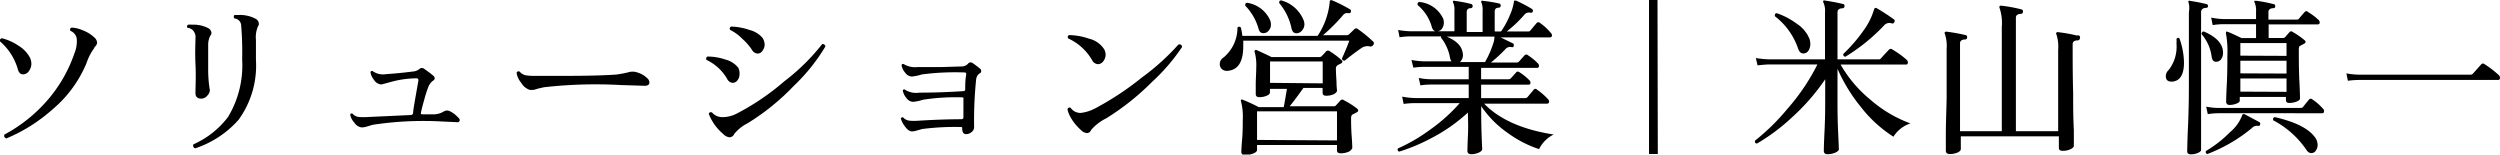
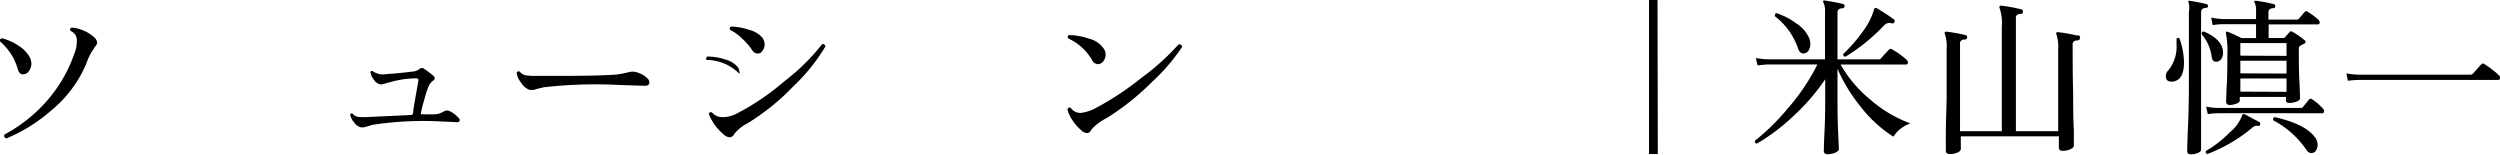
<svg xmlns="http://www.w3.org/2000/svg" width="250.15" height="15.46" viewBox="0 0 250.15 15.46">
  <title>アセット 9</title>
  <g id="レイヤー_2" data-name="レイヤー 2">
    <g id="階層1">
      <path d="M3,5.77a1.54,1.54,0,0,1,.14.61,1.24,1.24,0,0,1-.24.72.71.71,0,0,1-.59.34c-.25,0-.42-.16-.51-.46A5.78,5.78,0,0,0,0,4.14.23.23,0,0,1,.2,3.83a5.15,5.15,0,0,1,1.63.73A3.17,3.17,0,0,1,3,5.77Zm6.46-1a5.46,5.46,0,0,0-.81,1.56A12.14,12.14,0,0,1,5.19,11,16.38,16.38,0,0,1,.64,13.85c-.21-.08-.27-.21-.19-.39a15.12,15.12,0,0,0,4.2-3.32A14.14,14.14,0,0,0,7.44,5.36a3.25,3.25,0,0,0,.24-1.49,1,1,0,0,0-.63-.78q-.12-.24.12-.33a3.35,3.35,0,0,1,1.18.3,3.44,3.44,0,0,1,1.06.66.81.81,0,0,1,.31.54A.63.63,0,0,1,9.44,4.72Z" />
-       <path d="M21.05,3.56a2,2,0,0,0-.22.9c0,.41,0,1.24,0,2.5S21,9,21,9a.84.84,0,0,1-.27.58.76.76,0,0,1-.58.29c-.42,0-.62-.21-.59-.64,0-.62.06-1.55,0-2.79s0-2.21,0-2.61A1,1,0,0,0,19.27,3a.93.93,0,0,0-.51-.22.2.2,0,0,1,.07-.31,2.37,2.37,0,0,1,.41,0,3.17,3.17,0,0,1,1.58.34.59.59,0,0,1,.34.51A.38.38,0,0,1,21.05,3.56Zm4.8-1A2.71,2.71,0,0,0,25.61,4V6a9.22,9.22,0,0,1-1.75,6,10,10,0,0,1-4.32,2.84.27.27,0,0,1-.18-.4,8.83,8.83,0,0,0,3.46-2.74,10,10,0,0,0,1.41-5.76,31.31,31.31,0,0,0-.1-3.4.72.72,0,0,0-.66-.69.23.23,0,0,1,0-.35l.39,0a3.35,3.35,0,0,1,1.74.39.59.59,0,0,1,.3.48A.39.39,0,0,1,25.85,2.59Z" />
      <path d="M45.82,11.74A.4.4,0,0,1,46,12c0,.18-.12.26-.37.22l-1.53-.07a33.41,33.41,0,0,0-6.82.34l-.56.17a1.84,1.84,0,0,1-.53.09,1,1,0,0,1-.72-.46,1.67,1.67,0,0,1-.43-.82.16.16,0,0,1,.23-.1,1,1,0,0,0,.7.34,6.07,6.07,0,0,0,.8,0l4.33-.2a.24.24,0,0,0,.24-.24c0-.3.2-1.33.5-3.07a.41.41,0,0,0,0-.29c0-.06-.14-.08-.3-.07a9.66,9.66,0,0,0-2.36.34q-1,.27-1,.27A.91.91,0,0,1,37.43,8a1.55,1.55,0,0,1-.36-.77.15.15,0,0,1,.24-.1,1.77,1.77,0,0,0,1.31.29c1-.07,1.9-.16,2.65-.26a1.16,1.16,0,0,0,.7-.26.36.36,0,0,1,.49,0c.39.27.69.5.9.68a.38.38,0,0,1,.14.25c0,.1-.08.2-.22.28a1.46,1.46,0,0,0-.43.61,12.15,12.15,0,0,0-.39,1.22c-.18.63-.29,1.07-.33,1.29s0,.19.17.21h1.18a2,2,0,0,0,.93-.29.64.64,0,0,1,.65,0A2.53,2.53,0,0,1,45.82,11.74Z" />
      <path d="M64.8,7.86a.56.56,0,0,1,.18.38c0,.26-.2.37-.59.34l-2.26-.07a45.89,45.89,0,0,0-7.7.22l-.62.14A2.2,2.2,0,0,1,53.3,9l-.27,0a1.54,1.54,0,0,1-.88-.72,2,2,0,0,1-.46-1,.21.21,0,0,1,.3-.12,1.14,1.14,0,0,0,.55.36,4.41,4.41,0,0,0,.85.07c.62,0,1.74,0,3.36,0,2.49,0,4.12-.07,4.92-.13A10.87,10.87,0,0,0,63,7.2a1.44,1.44,0,0,1,.83.07A2.37,2.37,0,0,1,64.8,7.86Z" />
-       <path d="M73.86,6.76A1.24,1.24,0,0,1,74,7.4a1,1,0,0,1-.19.61.61.61,0,0,1-.5.28.69.69,0,0,1-.55-.39A4.63,4.63,0,0,0,70.7,6a.22.22,0,0,1,.1-.34,5.46,5.46,0,0,1,1.76.29A2.46,2.46,0,0,1,73.86,6.76Zm8.73-2.11a18.54,18.54,0,0,1-3.16,3.94,23.1,23.1,0,0,1-4.62,3.74,4.09,4.09,0,0,0-1.34,1.07.54.54,0,0,1-.46.34,1,1,0,0,1-.63-.32,5,5,0,0,1-1.45-2c0-.17.15-.23.31-.17a1.35,1.35,0,0,0,1,.47,3.09,3.09,0,0,0,1.41-.32,24.4,24.4,0,0,0,4.81-3.25,21,21,0,0,0,3.81-3.74A.27.27,0,0,1,82.59,4.65Zm-6.3-.87a1.25,1.25,0,0,1,.22.68,1,1,0,0,1-.21.61.57.57,0,0,1-.5.29A.69.69,0,0,1,75.25,5a5.67,5.67,0,0,0-1-1.14A4.26,4.26,0,0,0,73.07,3a.21.21,0,0,1,.09-.34A6,6,0,0,1,75,3,2.5,2.5,0,0,1,76.29,3.78Z" />
-       <path d="M98.05,6.86a.3.3,0,0,1,.13.24.25.25,0,0,1-.17.25.86.86,0,0,0-.34.62,40.25,40.25,0,0,0-.2,4.77.6.6,0,0,1-.25.47.81.81,0,0,1-.55.21q-.39,0-.39-.54c0-.12,0-.17-.14-.17a25.57,25.57,0,0,0-3.87.2l-.53.15a1.71,1.71,0,0,1-.49.09c-.22,0-.44-.15-.67-.46a2.24,2.24,0,0,1-.44-.83.16.16,0,0,1,.24-.1,1,1,0,0,0,.68.32,4.89,4.89,0,0,0,.8,0q2.42-.15,4.32-.15c.14,0,.22-.07.22-.19s0-.35,0-.83,0-.81,0-1a.15.15,0,0,0,0-.12.17.17,0,0,0-.13-.05,21.47,21.47,0,0,0-3.92.24,4.29,4.29,0,0,1-1,.21.87.87,0,0,1-.66-.39,1.6,1.6,0,0,1-.36-.75A.15.15,0,0,1,90.59,9,2.1,2.1,0,0,0,92,9.27c1.55,0,3-.06,4.39-.15.12,0,.19-.07.19-.19,0-.45,0-.94.1-1.48,0-.13,0-.2-.19-.2a25.36,25.36,0,0,0-4.26.2,4.69,4.69,0,0,1-1,.21.87.87,0,0,1-.66-.39,1.52,1.52,0,0,1-.36-.75.15.15,0,0,1,.23-.1,2.17,2.17,0,0,0,1.36.29l2.38,0,2-.06a.9.9,0,0,0,.68-.27.32.32,0,0,1,.46-.07A9.43,9.43,0,0,1,98.05,6.86Z" />
+       <path d="M73.86,6.76A1.24,1.24,0,0,1,74,7.4A4.63,4.63,0,0,0,70.7,6a.22.22,0,0,1,.1-.34,5.46,5.46,0,0,1,1.76.29A2.46,2.46,0,0,1,73.86,6.76Zm8.73-2.11a18.54,18.54,0,0,1-3.16,3.94,23.1,23.1,0,0,1-4.62,3.74,4.09,4.09,0,0,0-1.34,1.07.54.54,0,0,1-.46.34,1,1,0,0,1-.63-.32,5,5,0,0,1-1.45-2c0-.17.15-.23.31-.17a1.35,1.35,0,0,0,1,.47,3.09,3.09,0,0,0,1.41-.32,24.4,24.4,0,0,0,4.81-3.25,21,21,0,0,0,3.81-3.74A.27.27,0,0,1,82.59,4.65Zm-6.3-.87a1.25,1.25,0,0,1,.22.68,1,1,0,0,1-.21.61.57.57,0,0,1-.5.29A.69.69,0,0,1,75.25,5a5.67,5.67,0,0,0-1-1.14A4.26,4.26,0,0,0,73.07,3a.21.21,0,0,1,.09-.34A6,6,0,0,1,75,3,2.5,2.5,0,0,1,76.29,3.78Z" />
      <path d="M118.28,4.7a19.31,19.31,0,0,1-3,3.49,25.28,25.28,0,0,1-4.59,3.65A4.73,4.73,0,0,0,109.18,13a.47.47,0,0,1-.42.32,1,1,0,0,1-.61-.32A4.83,4.83,0,0,1,107,11.5a2.85,2.85,0,0,1-.19-.56c.06-.17.16-.22.32-.15a1.2,1.2,0,0,0,1,.51,4.11,4.11,0,0,0,1.46-.46,29.07,29.07,0,0,0,4.66-3.08,23.35,23.35,0,0,0,3.67-3.31C118.14,4.41,118.26,4.5,118.28,4.7Zm-7.79.24a1.21,1.21,0,0,1,.14.54,1.09,1.09,0,0,1-.22.63.67.67,0,0,1-.56.31.71.71,0,0,1-.58-.41,5.25,5.25,0,0,0-2.38-2.16c-.09-.16-.06-.27.08-.34a6.43,6.43,0,0,1,2,.36A2.48,2.48,0,0,1,110.49,4.94Z" />
-       <path d="M137.4,4.51a.33.33,0,0,1-.4.12,1.07,1.07,0,0,0-.79.19c-.35.23-.9.64-1.65,1.24a.22.22,0,0,1-.28-.22c.34-.75.58-1.34.73-1.77H124.4c0,.19,0,.38,0,.55q0,2.3-1.5,2.46a.78.78,0,0,1-.62-.15.68.68,0,0,1-.23-.51.76.76,0,0,1,.37-.66,3.87,3.87,0,0,0,1.4-3,.21.21,0,0,1,.34,0,6.32,6.32,0,0,1,.15.83h7.53A7.41,7.41,0,0,0,133.05.23c0-.1,0-.17.07-.2s.09,0,.17,0a14.81,14.81,0,0,1,1.78.9.18.18,0,0,1,.09.25c0,.12-.11.16-.24.14a.52.52,0,0,0-.54.2,17.62,17.62,0,0,1-2,2h2.38a.35.35,0,0,0,.22-.08l.55-.53a.24.24,0,0,1,.34,0,12.14,12.14,0,0,1,1.46,1.19A.26.26,0,0,1,137.4,4.51Zm-1.63,6.34c.19.16.18.3-.05.41l-.37.19c-.11.06-.16.18-.16.37,0,.39,0,1,.06,1.81s.06,1.21.06,1.2-.12.24-.36.35a2,2,0,0,1-.81.16q-.36,0-.36-.3v-.53h-8V15c0,.14-.13.26-.38.36a2.34,2.34,0,0,1-.85.15.3.3,0,0,1-.34-.34s0-.36.07-1.14.07-1.45.07-2a6.18,6.18,0,0,0-.17-1.87.17.17,0,0,1,0-.17.16.16,0,0,1,.19,0c.43.17,1,.42,1.58.73h2.5c.13-.66.23-1.28.32-1.83h-1.7v.35c0,.14-.11.25-.33.34a1.79,1.79,0,0,1-.75.14c-.23,0-.34-.11-.34-.32,0,0,0-.28,0-.91s.05-1.21.05-1.73a5,5,0,0,0-.15-1.53.15.15,0,0,1,.22-.2c.4.17.89.4,1.46.68H132a.3.3,0,0,0,.24-.09,6.09,6.09,0,0,0,.46-.49.27.27,0,0,1,.36,0,8.44,8.44,0,0,1,1.14.85c.18.14.16.27-.05.39a2.07,2.07,0,0,0-.3.15.39.39,0,0,0-.18.37q0,.36.06,1.26c0,.6.06.92.06.94s-.11.24-.34.34a1.86,1.86,0,0,1-.75.15c-.24,0-.36-.1-.36-.31V8.8h-1.92c-.54.76-1,1.37-1.37,1.83h4.42a.23.23,0,0,0,.2-.08c.12-.13.28-.3.46-.51a.26.26,0,0,1,.36,0A8,8,0,0,1,135.77,10.85Zm-8.67-8.8a1.26,1.26,0,0,1,.07.41.91.91,0,0,1-.22.6.68.68,0,0,1-.55.26c-.23,0-.39-.14-.47-.44A5.36,5.36,0,0,0,124.6.57c0-.17,0-.27.19-.29A3,3,0,0,1,127.1,2.05Zm6.68,12V11.14h-8V14Zm-1.43-5.71V6.15h-5.27V8.29ZM130.43,2a1.14,1.14,0,0,1,.09.43.93.93,0,0,1-.24.62.71.71,0,0,1-.56.28c-.24,0-.4-.15-.48-.44A5.72,5.72,0,0,0,128,.31c0-.17,0-.26.2-.27A3.36,3.36,0,0,1,130.43,2Z" />
-       <path d="M155.46,13.46A3.2,3.2,0,0,0,154,14.92a11.32,11.32,0,0,1-3.14-1.62,10.2,10.2,0,0,1-2.65-2.68v.59c0,.52,0,1.76.1,3.71,0,.12-.11.24-.34.35a1.87,1.87,0,0,1-.75.16c-.26,0-.39-.12-.39-.34,0,0,0-.46.05-1.49s0-1.8,0-2.34a16.52,16.52,0,0,1-3.45,2.45,18.68,18.68,0,0,1-3.42,1.46.21.21,0,0,1-.13-.32A16.91,16.91,0,0,0,143.06,13a17,17,0,0,0,3-2.68h-4.47c-.19,0-.57,0-1.14.08l-.15-.73a8.08,8.08,0,0,0,1.29.14h5.37V8.46h-3.7c-.2,0-.58,0-1.14.08l-.16-.74a6.44,6.44,0,0,0,1.3.13h3.7V6.69h-4.38c-.2,0-.58,0-1.16.08L141.23,6a8.08,8.08,0,0,0,1.29.14h2.72a.85.85,0,0,1-.15-.36,4.54,4.54,0,0,0-.89-2,.23.23,0,0,1,0-.14h-3c-.19,0-.58,0-1.16.09L139.9,3a8.06,8.06,0,0,0,1.29.13h4.34V1.08a1.72,1.72,0,0,0-.12-.8.17.17,0,0,1,0-.19.19.19,0,0,1,.17,0,12.85,12.85,0,0,1,1.62.31.2.2,0,0,1,.15.24.19.19,0,0,1-.2.18c-.26,0-.39.15-.39.38v2h1.59V1.08a1.92,1.92,0,0,0-.11-.8.15.15,0,0,1,0-.19.18.18,0,0,1,.17,0A12.7,12.7,0,0,1,150,.35a.2.2,0,0,1,.16.24.2.2,0,0,1-.21.18c-.26,0-.39.15-.39.38v2h.63a8.21,8.21,0,0,0,.9-1.66A5.07,5.07,0,0,0,151.48.2a.17.17,0,0,1,.05-.14s.09,0,.17,0a16,16,0,0,1,1.58.83.21.21,0,0,1,.09.26.19.19,0,0,1-.24.12.59.59,0,0,0-.6.2,12,12,0,0,1-1.77,1.68h2.15a.25.25,0,0,0,.22-.1l.63-.75a.23.23,0,0,1,.34,0,5.45,5.45,0,0,1,1.08,1,.34.34,0,0,1,.11.24c0,.14-.08.2-.22.2h-4.92l1.23.6a.19.19,0,0,1,.08.25q0,.18-.24.12a.61.61,0,0,0-.59.21,15.64,15.64,0,0,1-1.45,1.34h2.57a.3.3,0,0,0,.24-.1l.56-.63a.24.24,0,0,1,.34,0,5.79,5.79,0,0,1,1,.82.35.35,0,0,1,.1.24.18.18,0,0,1-.21.2H148.2V7.93h2.72a.36.36,0,0,0,.24-.08l.56-.62c.09-.09.19-.09.32,0a5.33,5.33,0,0,1,1,.81.32.32,0,0,1,.1.22c0,.14-.06.21-.19.21H148.2V9.82h4.4a.33.33,0,0,0,.24-.1l.63-.75a.2.2,0,0,1,.32,0,6.2,6.2,0,0,1,1.09.94.35.35,0,0,1,.12.25.19.19,0,0,1-.22.21H148.5Q150.78,12.73,155.46,13.46ZM144.41,1.88a1.23,1.23,0,0,1,.06.39,1,1,0,0,1-.19.6.63.63,0,0,1-.54.27c-.22,0-.38-.14-.47-.43A4.36,4.36,0,0,0,141.84.5c0-.17,0-.27.19-.3A2.91,2.91,0,0,1,144.41,1.88Zm5.13,1.78h-4.79c.95.4,1.48.92,1.59,1.55a1,1,0,0,1-.25,1h2.5a9.37,9.37,0,0,0,.9-2.11A3.53,3.53,0,0,0,149.54,3.66Z" />
      <path d="M165.88,15.41H165V0h.85Z" />
      <path d="M191.16,12.35a3,3,0,0,0-1,.54,2.9,2.9,0,0,0-.7.79,12.86,12.86,0,0,1-3.28-3,16.52,16.52,0,0,1-2.32-3.8V9.7c0,1,0,2.15.06,3.43S184,15,184,14.92c0,.12-.12.24-.35.35a2.08,2.08,0,0,1-.8.16c-.24,0-.36-.12-.36-.34,0,.11,0-.52.07-1.91s.07-2.55.07-3.5V7.93a21,21,0,0,1-3.32,3.81,19.48,19.48,0,0,1-3.52,2.63q-.26-.06-.18-.3a21.59,21.59,0,0,0,3.24-3.18,20.86,20.86,0,0,0,3-4.44H177q-.3,0-1.14.09l-.17-.73a10,10,0,0,0,1.34.13h5.58V1.25a2,2,0,0,0-.16-1,.17.17,0,0,1,0-.19.19.19,0,0,1,.17,0,18.21,18.21,0,0,1,1.79.34c.11,0,.16.1.15.24a.2.2,0,0,1-.2.19c-.33,0-.5.16-.5.39V5.94H188a.26.26,0,0,0,.21-.1c.1-.12.37-.42.81-.88a.24.24,0,0,1,.34,0A8.62,8.62,0,0,1,190.8,6a.33.33,0,0,1,.1.24c0,.15-.06.22-.18.22h-6.55a12.64,12.64,0,0,0,3,3.53A12.75,12.75,0,0,0,191.16,12.35ZM181.06,3.9a1.59,1.59,0,0,1,.08.51,1.2,1.2,0,0,1-.18.65.6.6,0,0,1-.51.29c-.24,0-.42-.16-.53-.48a6.84,6.84,0,0,0-2.33-3.25c0-.17,0-.27.19-.3a7.28,7.28,0,0,1,2,1.05A3.29,3.29,0,0,1,181.06,3.9Zm8.47-1.66a.19.19,0,0,1-.24.1.7.7,0,0,0-.72.15,18.67,18.67,0,0,1-3.91,3.18c-.17,0-.24-.1-.22-.27a15.83,15.83,0,0,0,2-2.31A6.93,6.93,0,0,0,187.52.94a.18.18,0,0,1,.1-.13.14.14,0,0,1,.15,0c.66.39,1.23.76,1.72,1.12A.2.2,0,0,1,189.53,2.24Z" />
      <path d="M208.11,3.83a.21.21,0,0,1-.21.21c-.34,0-.51.14-.51.37,0,1.54,0,3.18.05,4.91,0,1.22,0,2.45.07,3.71,0,1.08,0,1.59,0,1.55,0,.13-.12.25-.34.35a1.74,1.74,0,0,1-.79.16c-.25,0-.37-.1-.37-.31V13.64h-9.81v1.28c0,.12-.11.24-.32.34a1.89,1.89,0,0,1-.79.15c-.26,0-.39-.11-.39-.34,0,0,0-.52,0-1.58,0-1.25.06-2.47.08-3.65,0-1.73,0-3.38,0-4.95a3.81,3.81,0,0,0-.17-1.48.14.14,0,0,1,0-.19.18.18,0,0,1,.17-.05,18.33,18.33,0,0,1,1.9.34.2.2,0,0,1,.15.24.19.19,0,0,1-.2.2c-.34,0-.51.15-.51.38v8.8h4.18V2.71a4.68,4.68,0,0,0-.22-1.9.21.21,0,0,1,0-.19.21.21,0,0,1,.19-.05,15.14,15.14,0,0,1,2,.37.21.21,0,0,1,.15.24.21.21,0,0,1-.2.21c-.34,0-.51.15-.51.37V13.13h4.23V5a4.08,4.08,0,0,0-.17-1.55.13.13,0,0,1,0-.18.14.14,0,0,1,.17-.05,15.3,15.3,0,0,1,1.9.34A.2.2,0,0,1,208.11,3.83Z" />
      <path d="M218.08,3.85a7.47,7.47,0,0,1,.45,2.41c0,1.23-.41,1.86-1.21,1.91-.41,0-.61-.17-.61-.56A.87.87,0,0,1,217,7a3.78,3.78,0,0,0,.78-2.62,3.85,3.85,0,0,0,0-.48C217.85,3.77,218,3.75,218.08,3.85ZM220.94.6a.19.19,0,0,1-.2.19c-.33,0-.5.18-.5.43v7c0,1.24,0,2.72,0,4.43s0,2.5,0,2.35c0,.11-.11.21-.32.3a1.65,1.65,0,0,1-.7.14c-.25,0-.37-.1-.37-.31,0,.16,0-.65.08-2.44s.09-3.28.09-4.47v-7A2.34,2.34,0,0,0,219,.28c-.05-.08-.05-.14,0-.19a.15.15,0,0,1,.15,0,15.8,15.8,0,0,1,1.67.33A.2.2,0,0,1,220.94.6Zm1.5,4.7a1.11,1.11,0,0,1-.19.62.61.61,0,0,1-.53.26c-.22,0-.37-.16-.42-.49a4.26,4.26,0,0,0-1-2.26.22.22,0,0,1,.21-.28C221.8,3.7,222.44,4.41,222.44,5.3Zm3.7,7.17c0,.1-.1.14-.22.12a.68.68,0,0,0-.59.22,15.7,15.7,0,0,1-4.46,2.6.2.2,0,0,1-.13-.31,11.8,11.8,0,0,0,2.39-1.87,4.09,4.09,0,0,0,1.21-1.66.22.22,0,0,1,.09-.15s.08,0,.15,0l1.48.79A.19.19,0,0,1,226.14,12.47Zm6.31-1.58a.3.3,0,0,1,.1.22c0,.15-.07.22-.2.22H222.06c-.19,0-.58,0-1.15.09l-.16-.75a6.3,6.3,0,0,0,1.3.13h8.14a.32.32,0,0,0,.24-.08c.23-.3.44-.55.62-.77a.23.23,0,0,1,.33,0A5.49,5.49,0,0,1,232.45,10.89ZM232,2a.37.37,0,0,1,.11.24.18.18,0,0,1-.21.2H227V3.8h1.44a.29.29,0,0,0,.21-.08l.45-.52a.22.22,0,0,1,.31,0,7.81,7.81,0,0,1,1.17.81c.17.14.16.26-.05.38a3.58,3.58,0,0,0-.41.22c-.06,0-.1.16-.1.36,0,1,0,2.05.06,3.23s.06,1.74.06,1.65c0,.12-.12.23-.36.32a1.94,1.94,0,0,1-.71.13c-.23,0-.34-.09-.34-.28V9.7h-4.62v.37c0,.12-.11.22-.34.3a1.74,1.74,0,0,1-.67.13.31.31,0,0,1-.35-.34s0-.51.06-1.66.06-2.13.06-2.93a9.64,9.64,0,0,0-.14-2.21c0-.08,0-.14,0-.18s.1,0,.18,0q.47.19,1.38.63h1.45V2.42h-3.18c-.2,0-.58,0-1.16.09l-.15-.75a7.09,7.09,0,0,0,1.29.15h3.2V1.15a1.94,1.94,0,0,0-.14-.89.13.13,0,0,1,0-.18s.09,0,.17,0a13.6,13.6,0,0,1,1.75.34c.1,0,.15.09.14.22s-.07.17-.19.18c-.33,0-.49.16-.49.38v.76h2.84a.25.25,0,0,0,.22-.1q.32-.39.57-.66a.21.21,0,0,1,.33,0A6.06,6.06,0,0,1,232,2Zm-3.21,3.59V4.31h-4.62V5.57Zm0,1.77V6.08h-4.62V7.34Zm0,1.83V7.85h-4.62V9.17Zm2.52,6.14a.61.61,0,0,1-.5-.29,9.14,9.14,0,0,0-3.35-3c-.05-.17,0-.28.16-.32,2,.46,3.29,1.1,3.94,1.92a1.31,1.31,0,0,1,.34.87.92.92,0,0,1-.16.53A.49.49,0,0,1,231.28,15.31Z" />
      <path d="M250.05,7.54a.37.37,0,0,1,.1.24c0,.15-.07.22-.19.22H236.19c-.23,0-.65,0-1.26.08l-.15-.74a7.12,7.12,0,0,0,1.39.13h11a.33.33,0,0,0,.27-.1l.84-.94c.09-.1.2-.1.34,0A9.53,9.53,0,0,1,250.05,7.54Z" />
    </g>
  </g>
</svg>